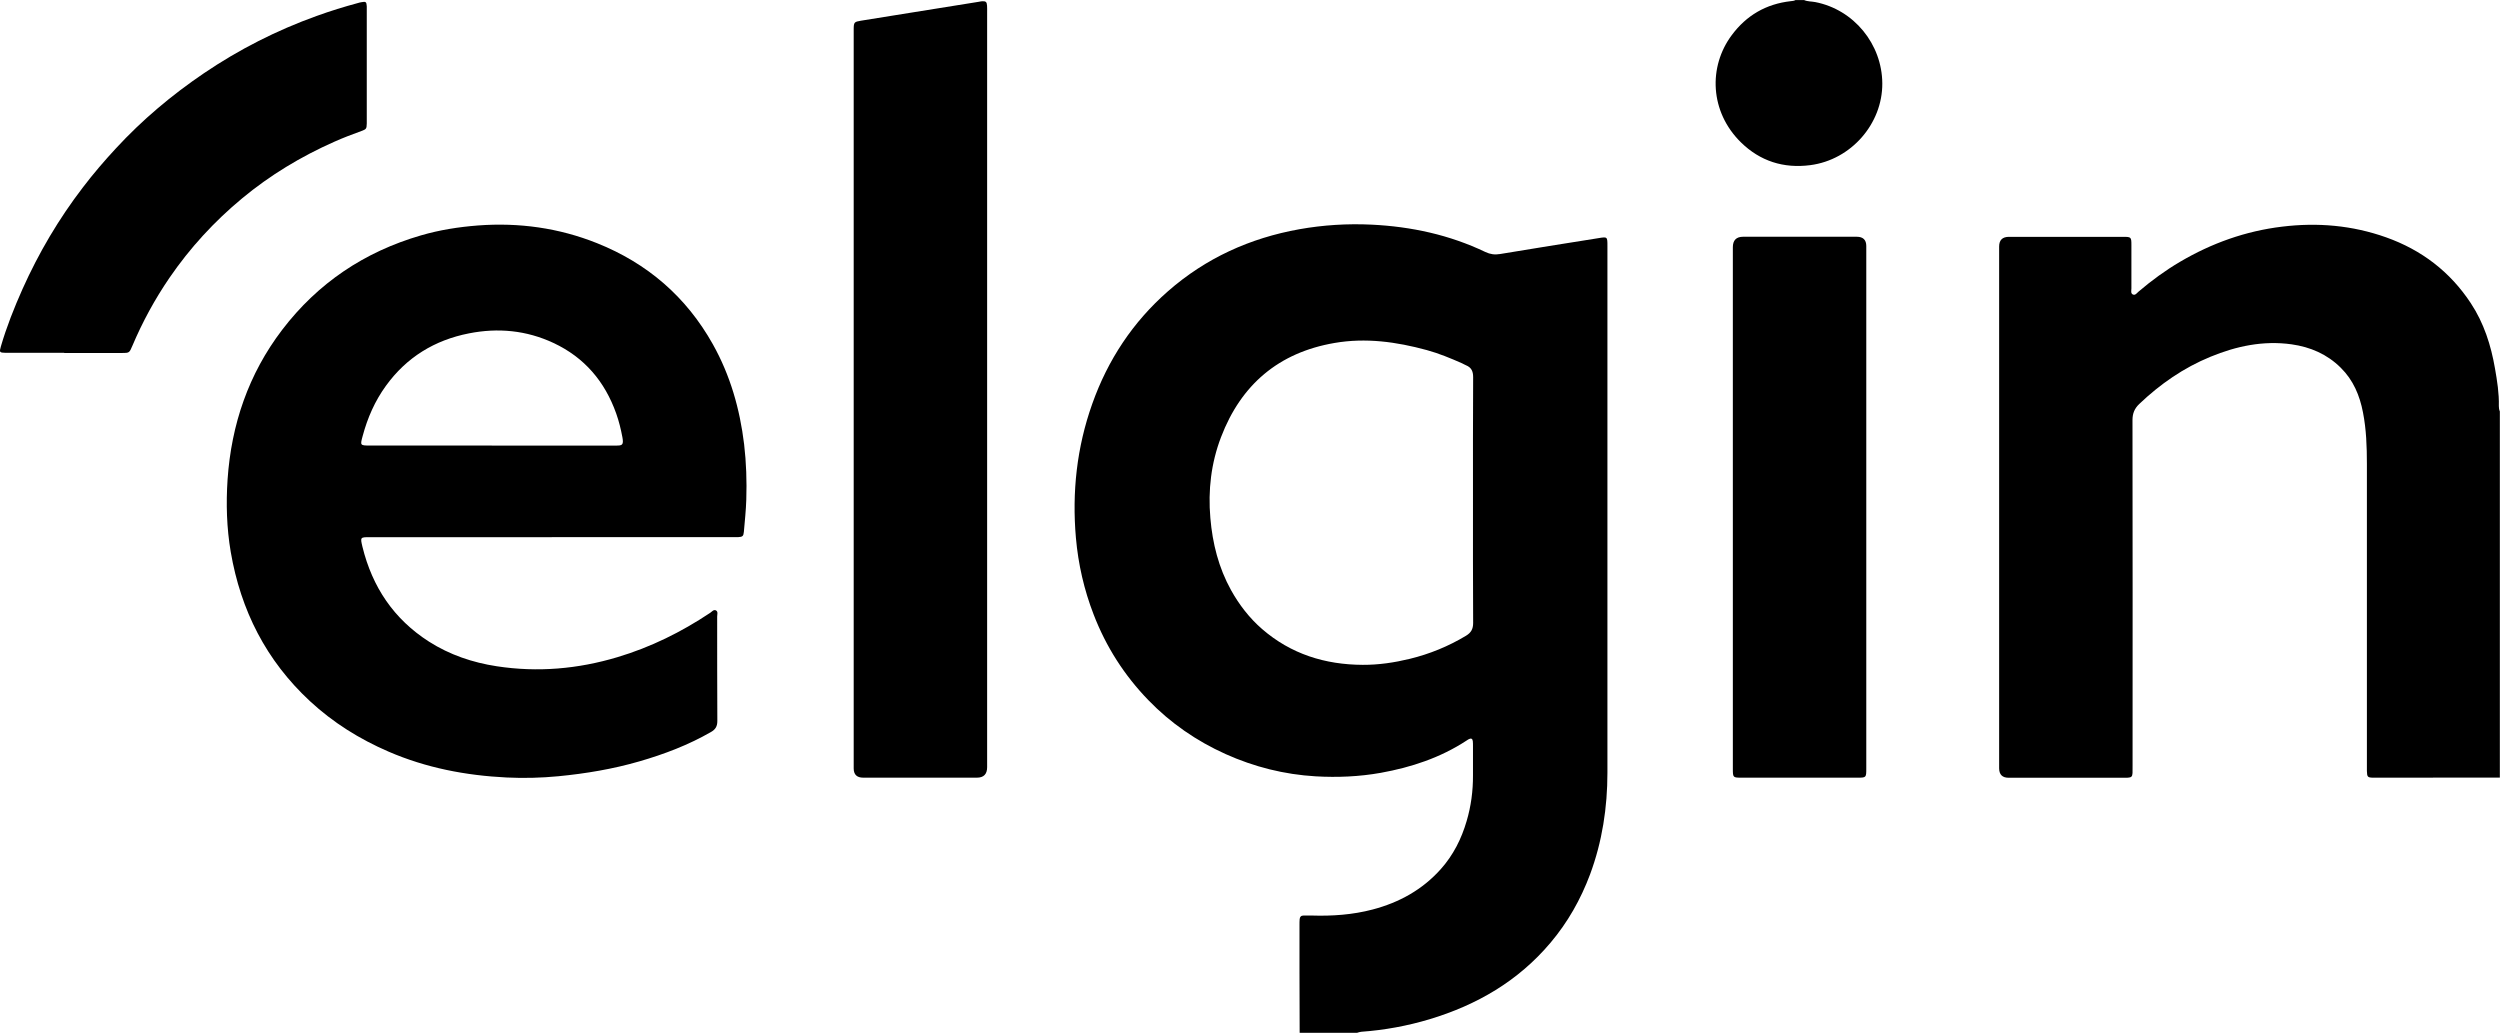
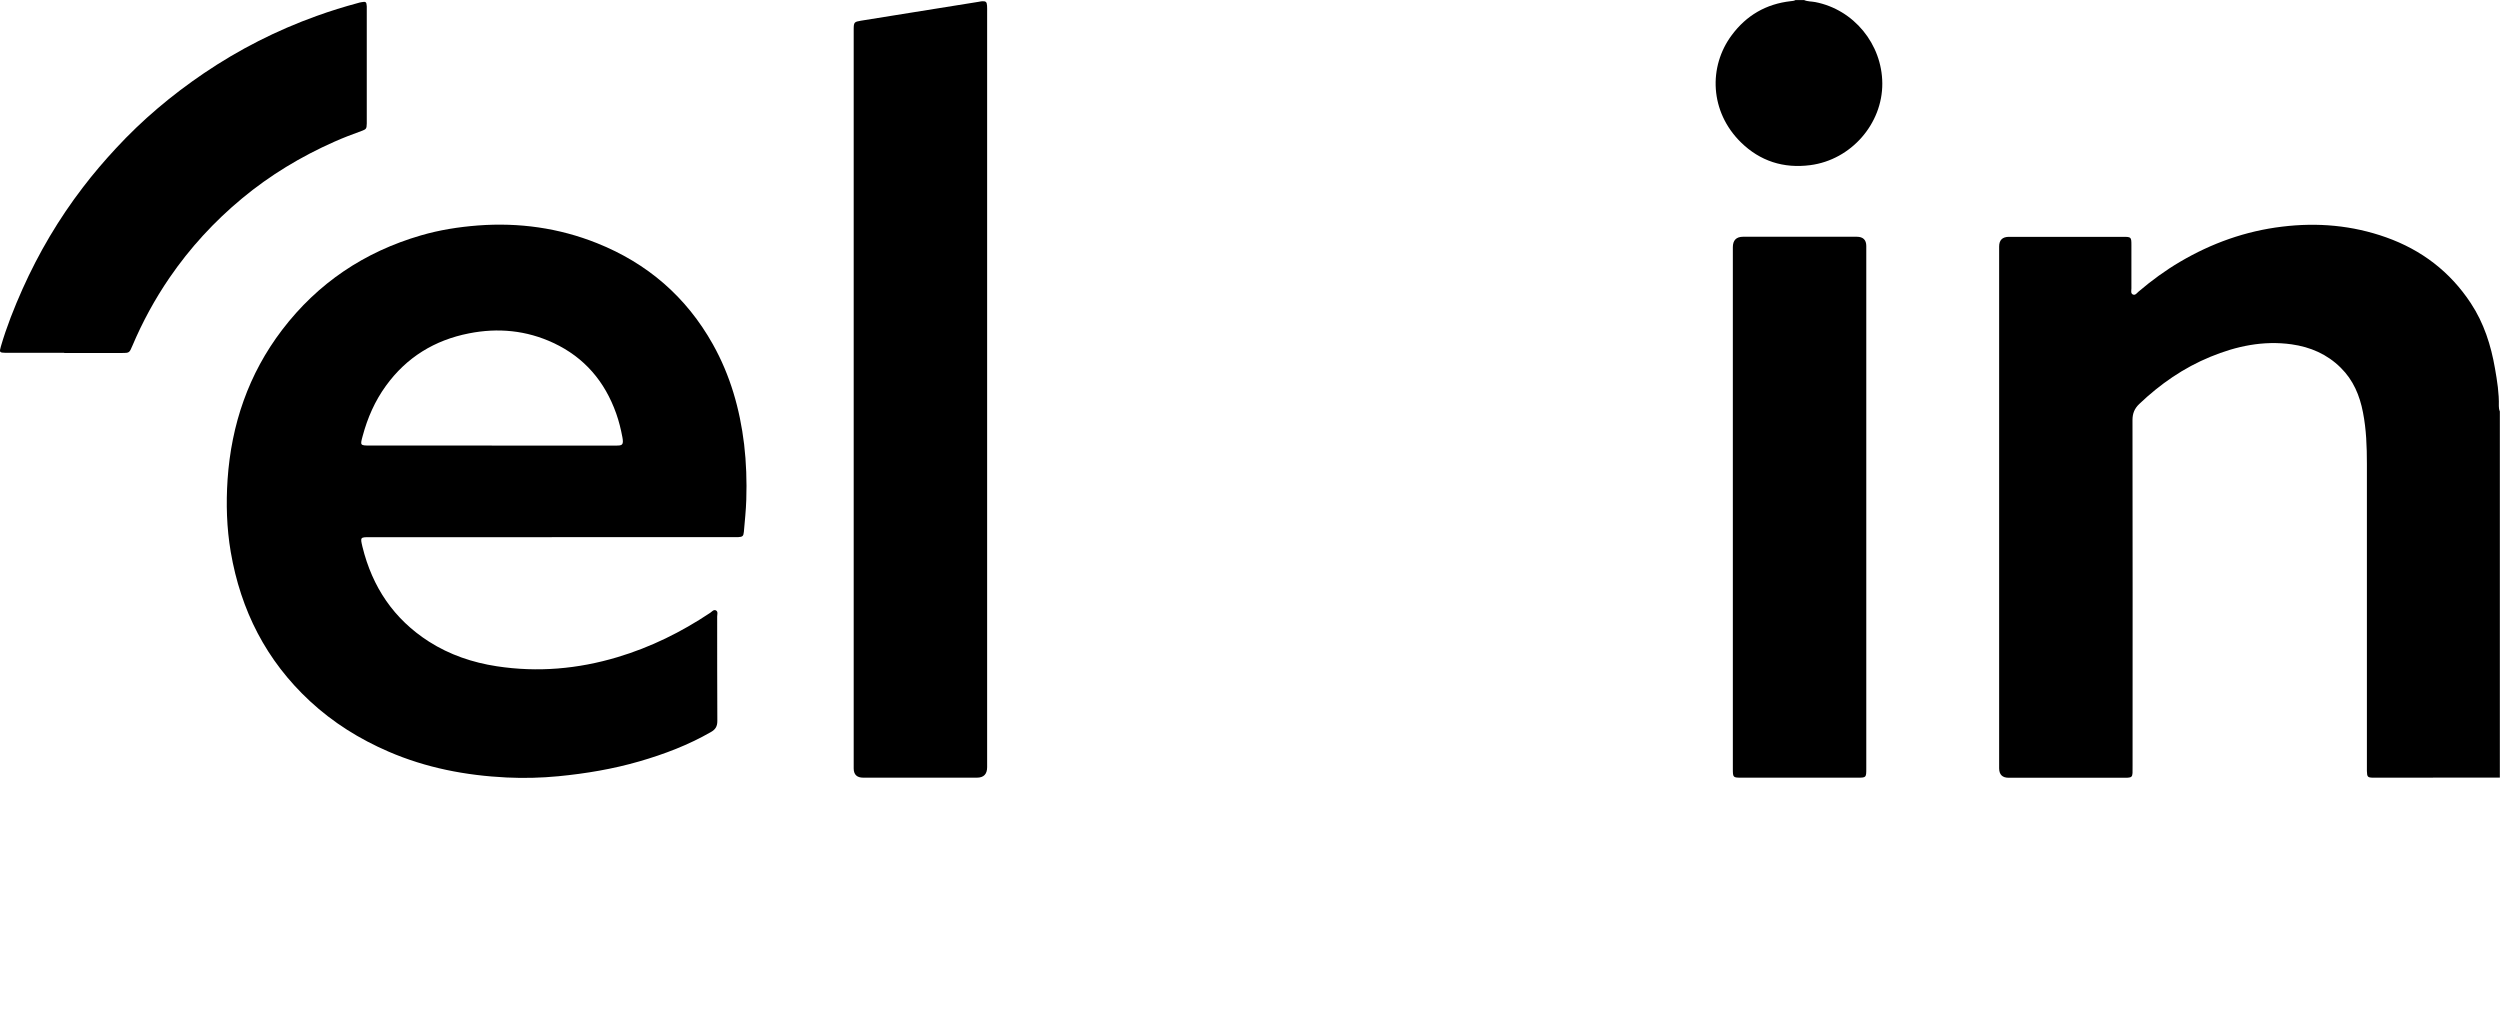
<svg xmlns="http://www.w3.org/2000/svg" id="Camada_2" data-name="Camada 2" viewBox="0 0 299.58 123.75">
  <g id="Camada_1-2" data-name="Camada 1">
    <g>
-       <path d="m155.74,123.75c0-2.44-.02-4.88-.02-7.31,0-1.88,0-3.75,0-5.63,0-.22,0-.44.02-.66.02-.29.18-.44.47-.44.32,0,.63,0,.95,0,2.47.08,4.92-.09,7.32-.72,3.19-.84,5.97-2.37,8.18-4.85,1.49-1.67,2.47-3.62,3.09-5.75.53-1.79.77-3.62.76-5.48,0-1.17,0-2.34,0-3.51,0-.19,0-.39-.02-.58-.03-.28-.18-.39-.45-.26-.11.05-.21.13-.31.19-3.13,2.05-6.61,3.2-10.27,3.86-2.58.46-5.19.57-7.8.42-3.76-.22-7.37-1.13-10.8-2.67-3.48-1.57-6.58-3.7-9.24-6.45-2.89-2.98-5.08-6.41-6.57-10.28-1.14-2.95-1.84-6-2.12-9.16-.48-5.49.1-10.85,1.95-16.06,1.87-5.28,4.87-9.82,9.08-13.51,4.53-3.97,9.82-6.37,15.74-7.43,2.87-.51,5.76-.69,8.67-.55,4.74.23,9.32,1.22,13.63,3.28.57.27,1.12.35,1.76.24,3.92-.66,7.84-1.27,11.77-1.9,1.09-.18,1.09-.18,1.09.94,0,21.04,0,42.08,0,63.11,0,4.17-.62,8.26-2.08,12.19-1.12,2.99-2.67,5.74-4.74,8.19-3.87,4.59-8.82,7.46-14.5,9.17-2.67.8-5.4,1.3-8.18,1.5-.17.01-.33.08-.49.12h-6.88Zm20.77-63.79c0-4.92-.01-9.85.02-14.77,0-.71-.22-1.16-.86-1.42-.16-.06-.3-.16-.46-.23-1.38-.61-2.78-1.19-4.24-1.59-3.63-.99-7.31-1.5-11.06-.85-6.68,1.15-11.19,4.99-13.59,11.28-1.19,3.11-1.57,6.36-1.28,9.7.26,3.05.99,5.95,2.48,8.64.98,1.76,2.2,3.34,3.72,4.66,3.46,3,7.55,4.27,12.06,4.29,1.9.01,3.79-.27,5.64-.72,2.38-.58,4.63-1.5,6.74-2.77.61-.37.85-.81.85-1.53-.03-4.9-.02-9.8-.02-14.69Z" />
      <path d="m299.58,93.18c-5.05,0-10.1.01-15.14.01-.73,0-.79-.08-.81-.8,0-.24,0-.49,0-.73,0-12.02,0-24.04,0-36.06,0-2.08-.07-4.14-.47-6.18-.39-2.03-1.16-3.87-2.66-5.35-1.64-1.63-3.64-2.49-5.9-2.81-3.39-.47-6.6.21-9.71,1.49-3.22,1.32-6.03,3.27-8.54,5.66-.57.55-.81,1.13-.81,1.93.02,13.8.02,27.6.01,41.4,0,1.57.13,1.46-1.46,1.46-4.46,0-8.93,0-13.39,0q-1.13,0-1.14-1.13c0-20.84,0-41.69,0-62.53q0-1.16,1.18-1.16c4.49,0,8.97,0,13.46,0,.07,0,.15,0,.22,0,.96,0,.99.03.99.99,0,1.73,0,3.46,0,5.19,0,.26-.11.6.18.73.29.13.48-.18.67-.34,1.56-1.33,3.21-2.54,4.98-3.58,3.79-2.23,7.84-3.68,12.22-4.21,4.26-.52,8.42-.16,12.47,1.28,4.25,1.51,7.67,4.12,10.15,7.89,1.57,2.38,2.42,5.04,2.9,7.83.26,1.49.5,2.98.46,4.5,0,.22.03.44.12.64v43.88Z" />
      <path d="m216.17,0c.43.2.91.16,1.36.25,4.62.9,8,5.03,8.03,9.74.03,4.82-3.72,9.16-8.63,9.8-3.21.42-6.02-.49-8.3-2.72-3.75-3.67-3.93-9.08-1.11-12.86,1.76-2.37,4.12-3.74,7.07-4.07.19-.02.39-.03.56-.13h1.02Z" />
      <path d="m66.13,64.37c-7.27,0-14.53,0-21.8,0-1.16,0-1.17,0-.9,1.14,1.18,4.83,3.76,8.68,7.98,11.38,2.48,1.58,5.23,2.51,8.12,2.95,4.9.75,9.72.33,14.46-1.09,3.98-1.19,7.66-3.01,11.11-5.31.21-.14.42-.44.7-.29.27.15.14.49.14.74,0,4.17,0,8.34.02,12.51,0,.65-.23,1.02-.78,1.33-2.7,1.55-5.59,2.65-8.57,3.51-3.17.92-6.41,1.46-9.7,1.78-2.06.2-4.14.25-6.21.15-4.88-.24-9.63-1.15-14.14-3.1-3.47-1.5-6.64-3.47-9.43-6.06-5.24-4.87-8.28-10.87-9.48-17.87-.49-2.88-.57-5.78-.38-8.67.45-6.6,2.51-12.65,6.54-17.94,4.28-5.61,9.86-9.35,16.63-11.32,2.23-.65,4.51-1.01,6.83-1.19,4.92-.37,9.69.29,14.27,2.12,6.03,2.41,10.69,6.42,13.88,12.11,2.09,3.73,3.24,7.76,3.75,11.99.26,2.21.33,4.42.26,6.64-.04,1.29-.18,2.57-.29,3.86-.05.52-.16.6-.71.63-.24.01-.49,0-.73,0-7.19,0-14.39,0-21.58,0Zm-7.19-10.97c4.85,0,9.7,0,14.55,0,.24,0,.49,0,.73-.02.3-.02.43-.2.42-.49,0-.17-.03-.34-.06-.51-.18-.96-.41-1.9-.74-2.83-1.36-3.83-3.8-6.71-7.51-8.45-3.25-1.52-6.65-1.84-10.14-1.15-4.11.81-7.47,2.86-9.95,6.29-1.32,1.82-2.2,3.84-2.78,6-.31,1.13-.31,1.15.85,1.15,4.87,0,9.75,0,14.62,0Z" />
      <path d="m118.29,46.67c0,15.09,0,30.18,0,45.26q0,1.26-1.23,1.26c-4.54,0-9.07,0-13.61,0q-1.15,0-1.15-1.11c0-29.47,0-58.94,0-88.41,0-.07,0-.15,0-.22.01-.77.07-.84.87-.97,1.2-.2,2.41-.39,3.61-.58,3.49-.56,6.98-1.12,10.47-1.68.14-.02.29-.06.43-.07.45-.02.57.07.6.52.02.27.01.54.01.8,0,15.06,0,30.13,0,45.19Z" />
      <path d="m207.65,60.78c0-10.38,0-20.77,0-31.15q0-1.26,1.23-1.26c4.54,0,9.07,0,13.61,0q1.15,0,1.15,1.11c0,20.87,0,41.73,0,62.6,0,1.11,0,1.11-1.08,1.11-4.61,0-9.22,0-13.83,0-1.08,0-1.08,0-1.08-1.11,0-10.43,0-20.87,0-31.3Z" />
      <path d="m7.7,42.28c-2.17,0-4.34,0-6.51,0-.17,0-.34,0-.51,0-.74-.02-.78-.06-.58-.75.69-2.37,1.6-4.66,2.6-6.9,1.94-4.33,4.34-8.4,7.23-12.17,1.24-1.63,2.57-3.18,3.96-4.68,3.16-3.42,6.69-6.39,10.54-9,4.22-2.86,8.73-5.15,13.52-6.87,1.63-.59,3.28-1.1,4.95-1.55.14-.04.28-.08.43-.1.51-.1.59-.03.62.5.01.17,0,.34,0,.51,0,4.39,0,8.77,0,13.16,0,.12,0,.24,0,.37-.02.63-.05.68-.64.9-1.1.4-2.19.81-3.26,1.29-3.99,1.77-7.69,4-11.05,6.79-3.34,2.77-6.25,5.94-8.7,9.52-1.75,2.56-3.23,5.28-4.44,8.14-.36.85-.36.86-1.29.86-2.29,0-4.58,0-6.88,0Z" />
    </g>
  </g>
</svg>